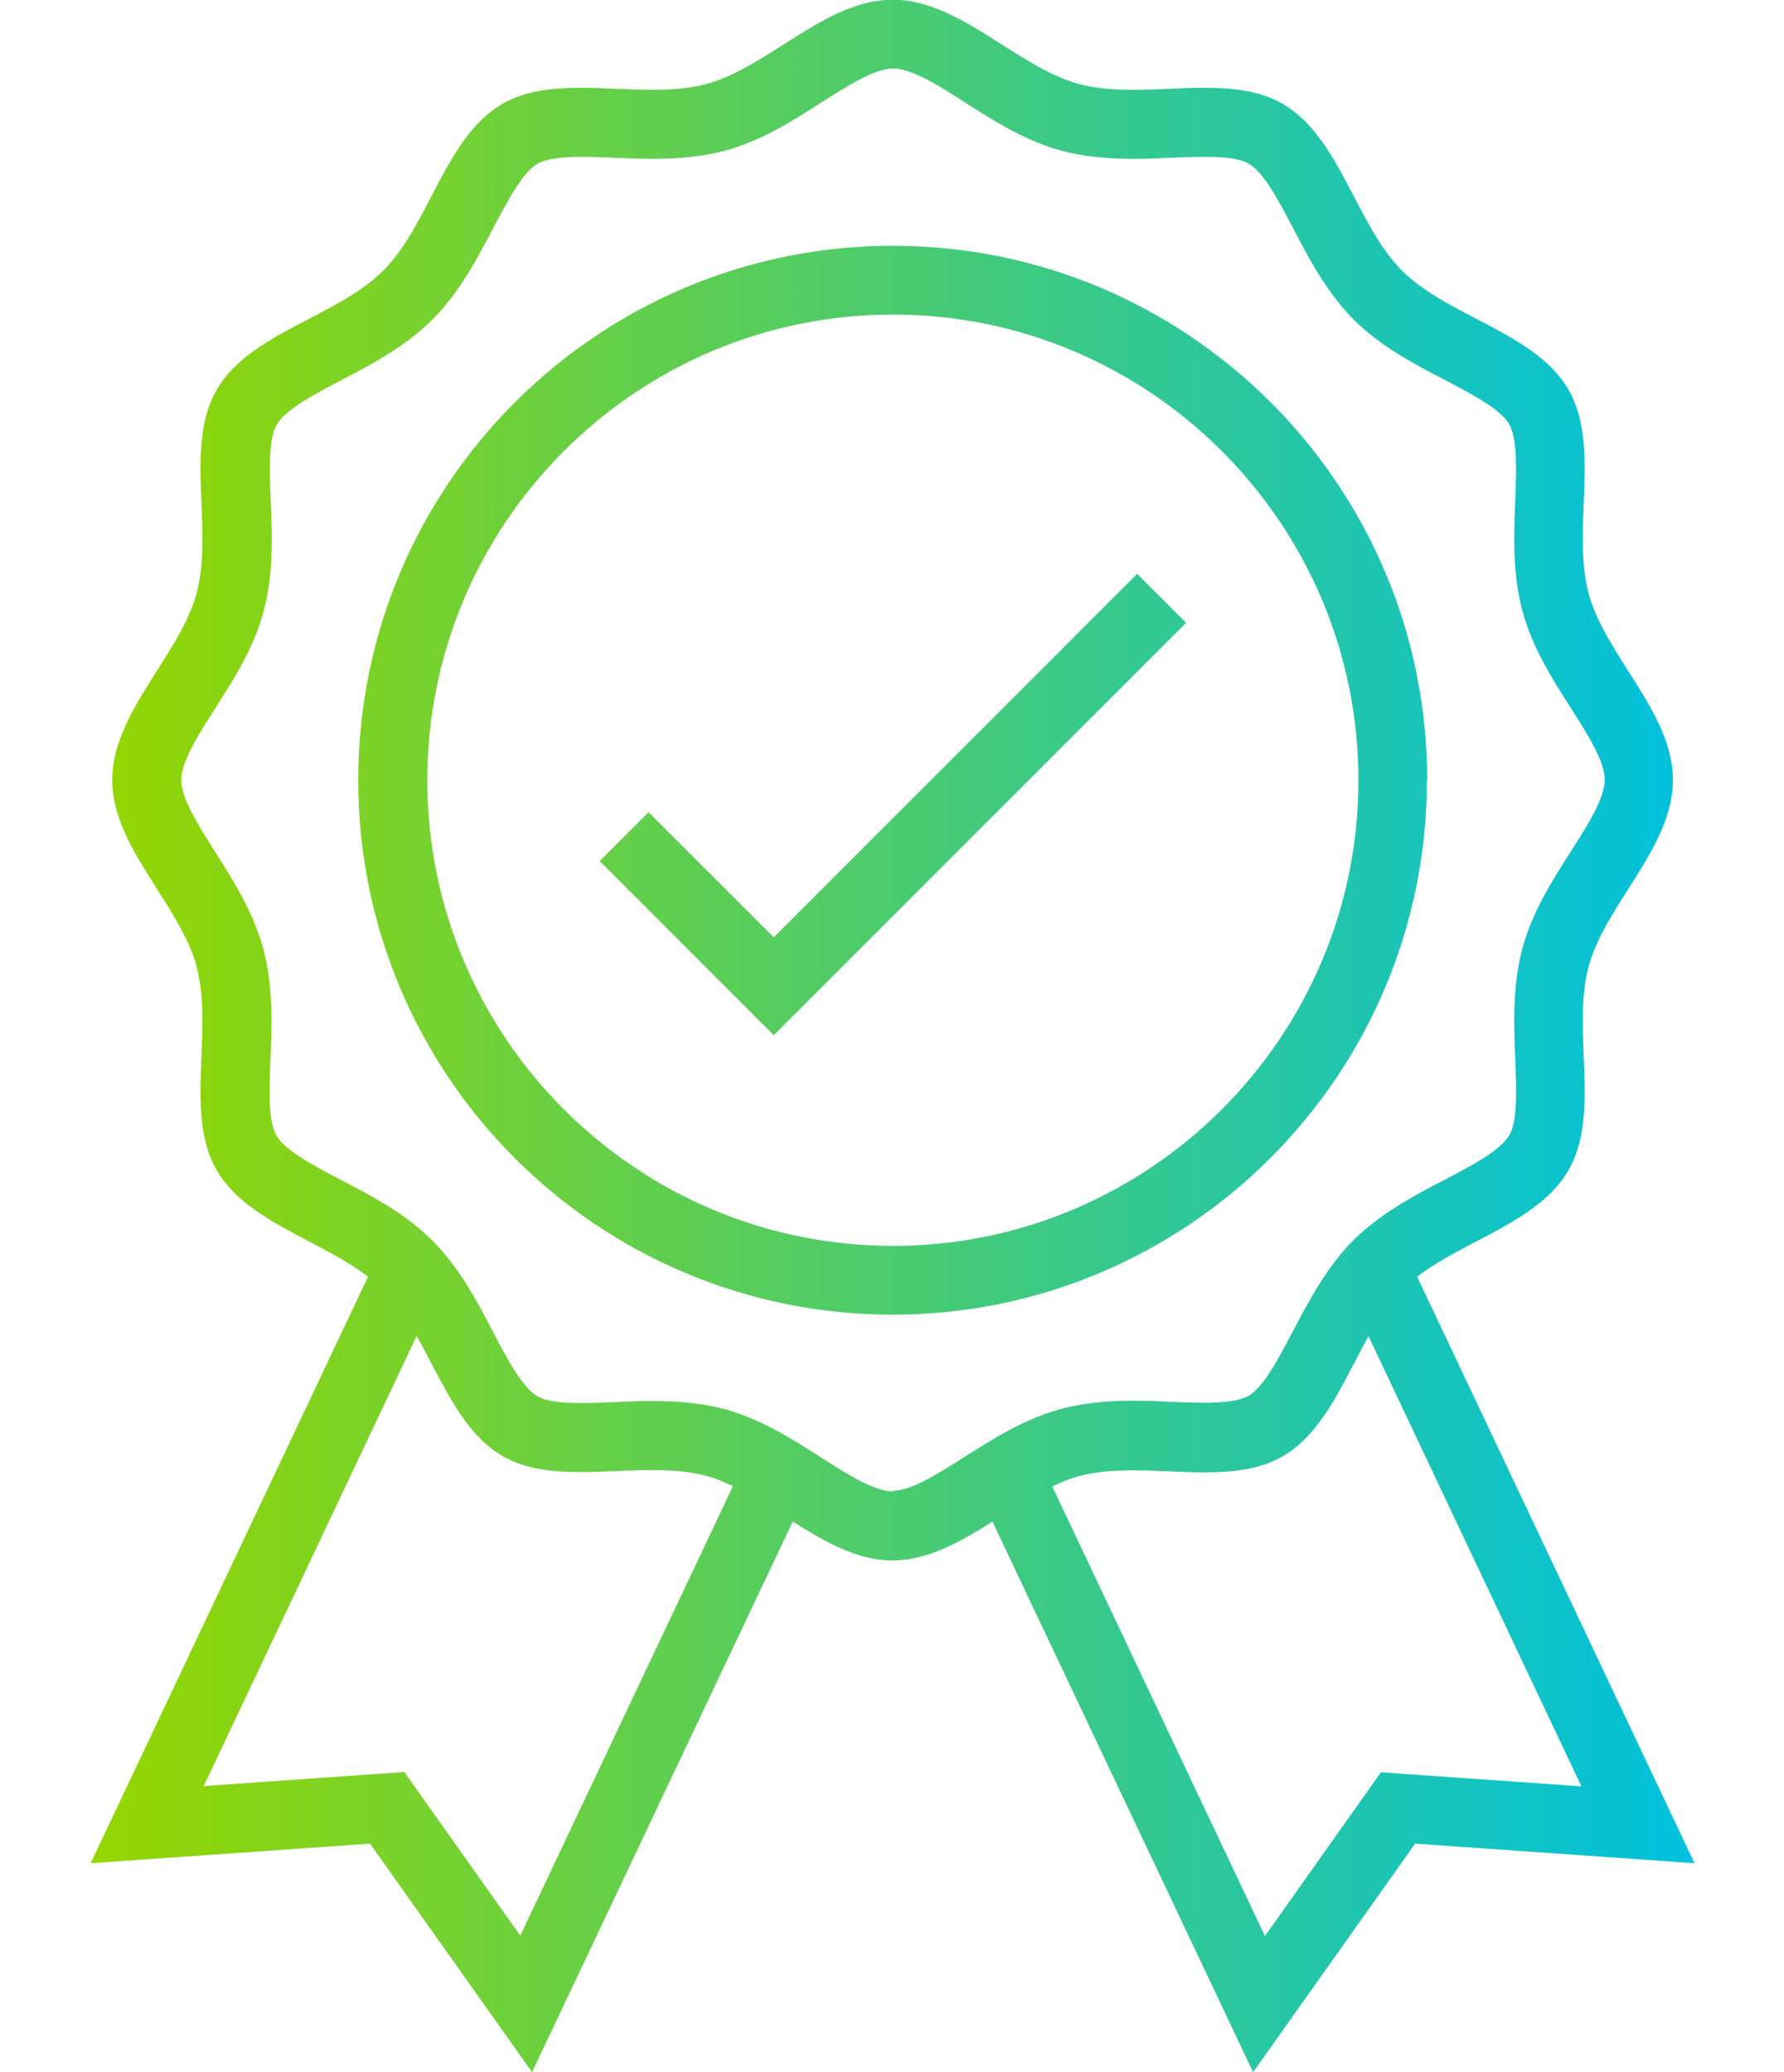
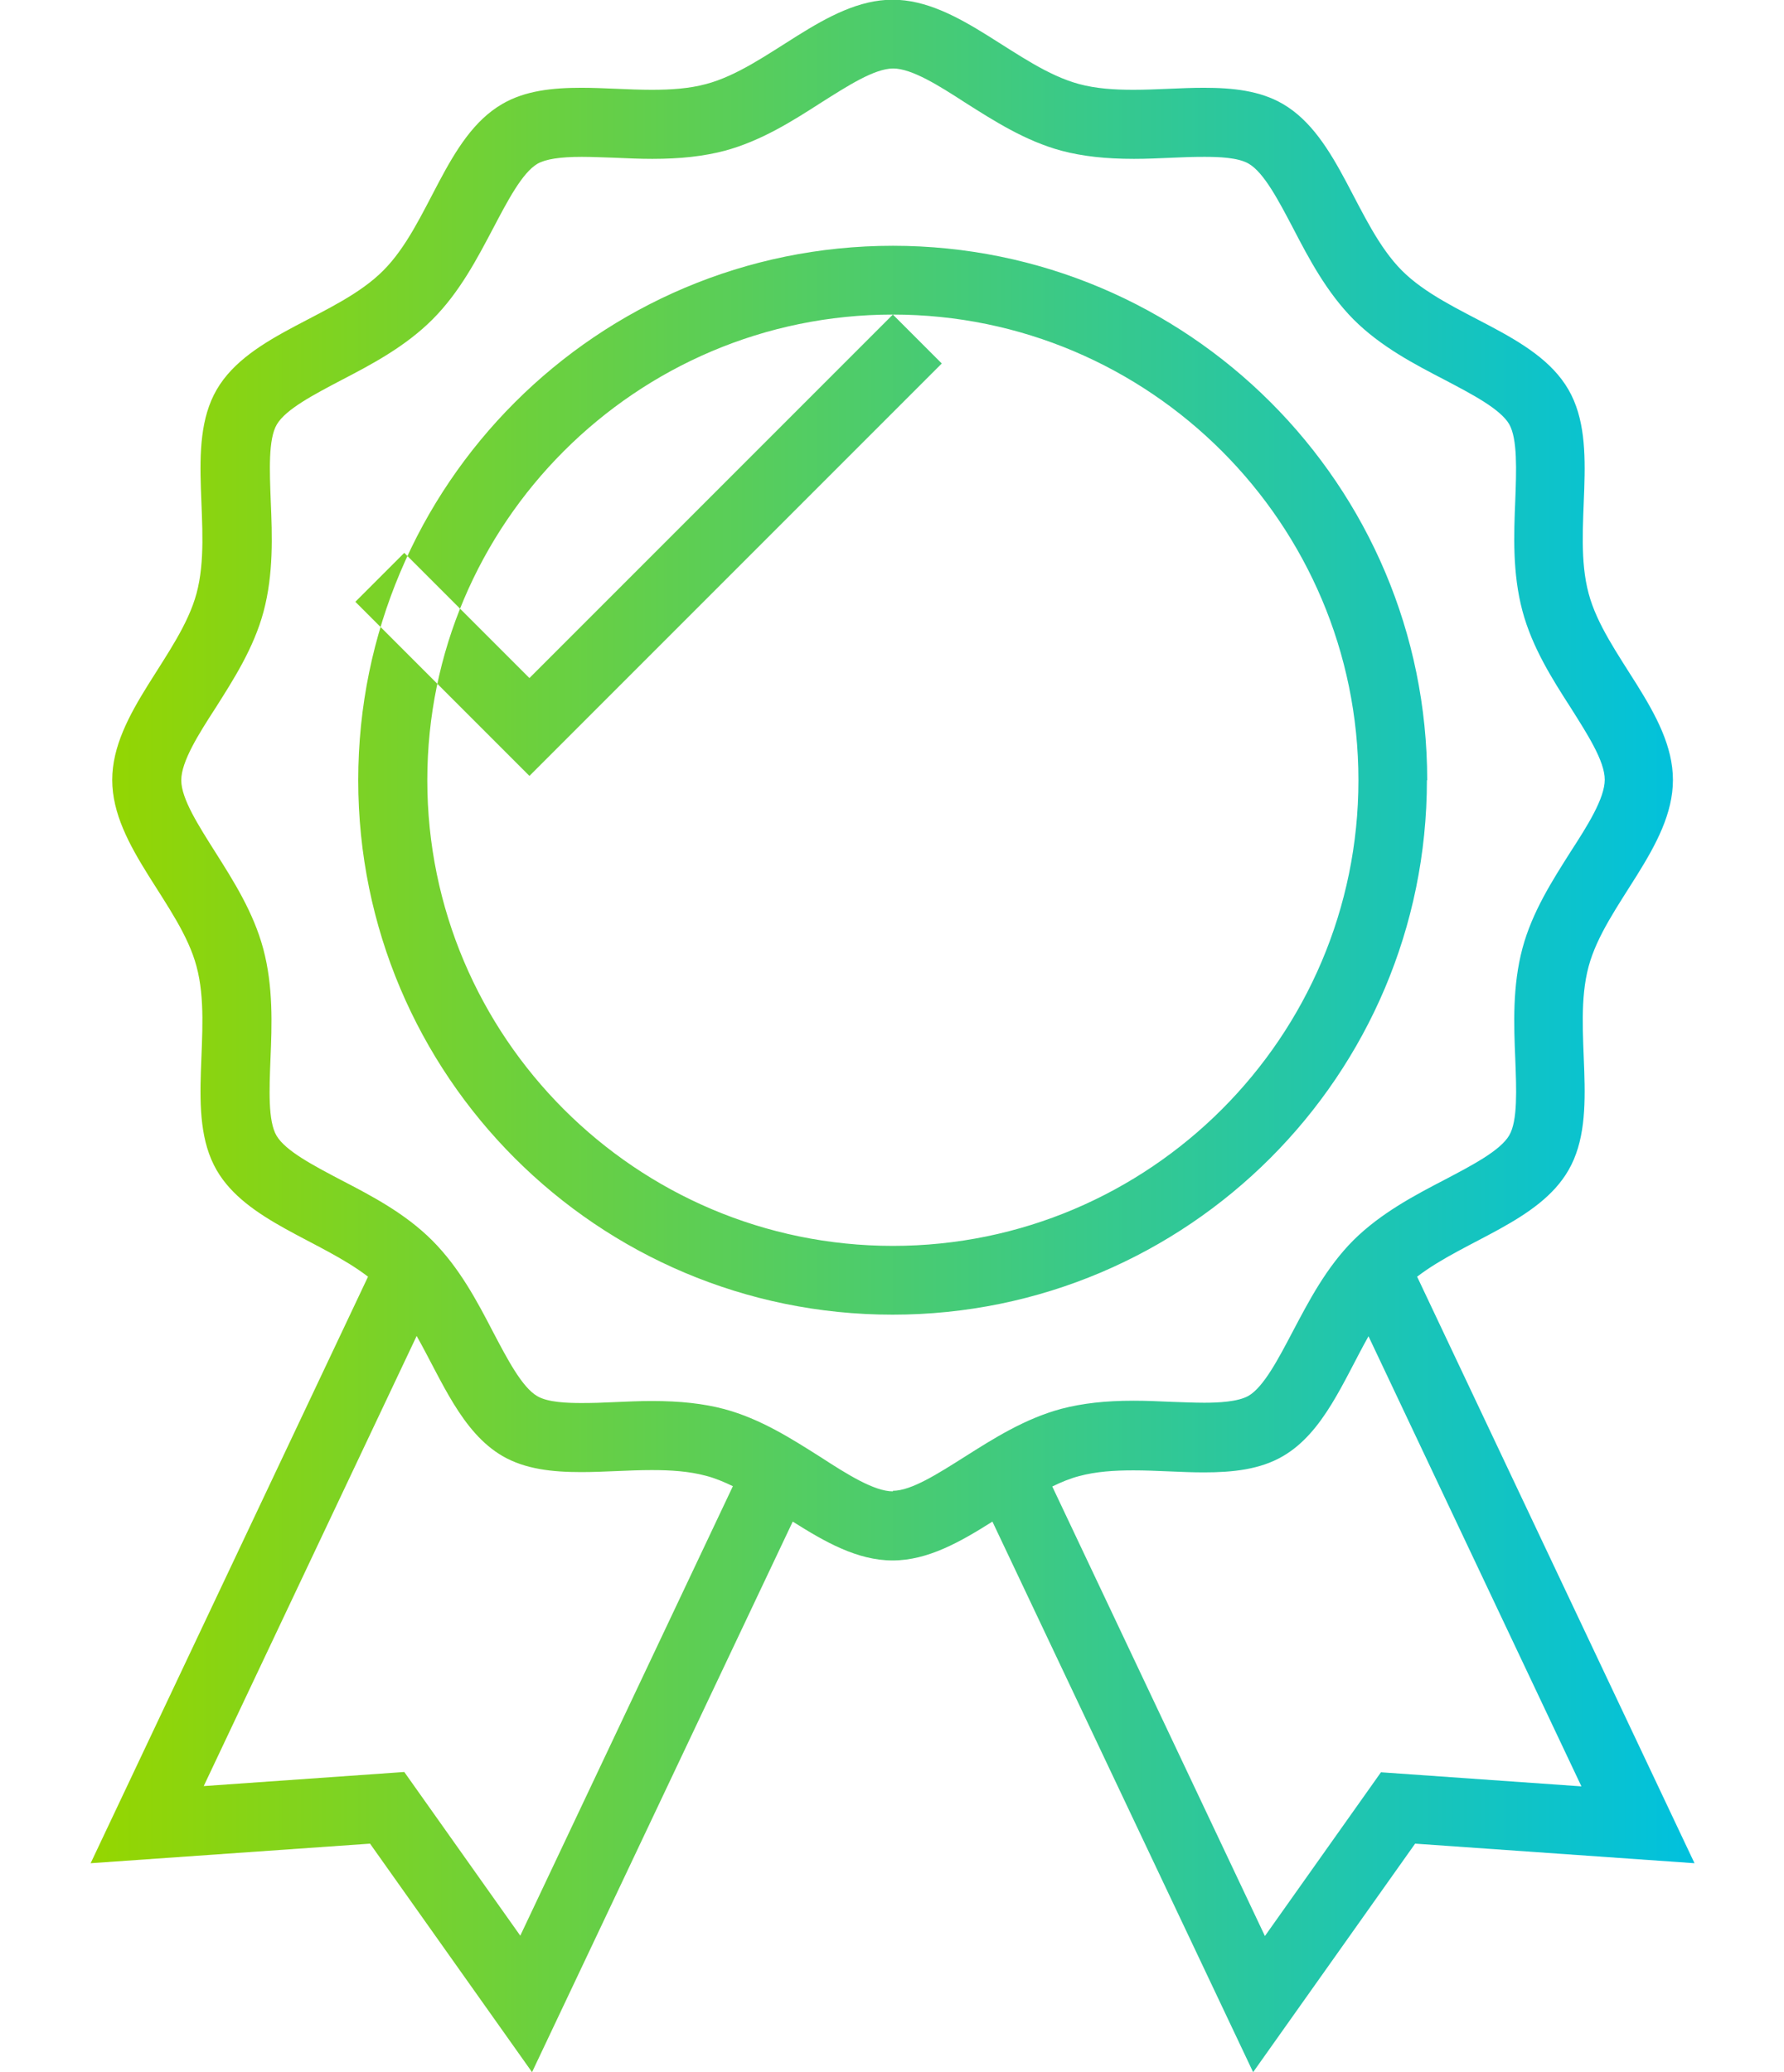
<svg xmlns="http://www.w3.org/2000/svg" id="Layer_1" data-name="Layer 1" width="62" height="72" viewBox="0 0 62 72">
  <defs>
    <style>
      .cls-1 {
        fill: url(#New_Gradient_Swatch_1);
        stroke-width: 0px;
      }
    </style>
    <linearGradient id="New_Gradient_Swatch_1" data-name="New Gradient Swatch 1" x1="3.17" y1="36" x2="58.89" y2="36" gradientUnits="userSpaceOnUse">
      <stop offset="0" stop-color="#95d600" />
      <stop offset="1" stop-color="#00c1de" />
    </linearGradient>
  </defs>
-   <path class="cls-1" d="m49.25,44.36c1.67-1.28,4.23-1.91,5.26-3.7,1.13-1.95.1-4.85.7-7.08.58-2.15,2.93-4.15,2.93-6.48s-2.36-4.33-2.93-6.48c-.6-2.23.43-5.13-.7-7.08-1.14-1.98-4.18-2.53-5.79-4.14-1.6-1.61-2.16-4.64-4.14-5.79-.79-.46-1.74-.56-2.74-.56-.8,0-1.64.07-2.45.07-.66,0-1.3-.04-1.89-.2-2.15-.58-4.15-2.93-6.48-2.93s-4.33,2.36-6.48,2.93c-.59.16-1.23.2-1.89.2-.81,0-1.65-.07-2.45-.07-1,0-1.95.1-2.74.56-1.98,1.14-2.53,4.18-4.14,5.79-1.6,1.61-4.64,2.16-5.79,4.14-1.13,1.95-.1,4.85-.7,7.08-.58,2.15-2.93,4.15-2.93,6.48s2.36,4.33,2.93,6.48c.6,2.23-.43,5.13.7,7.08,1.03,1.78,3.59,2.42,5.26,3.7l-9.64,20.38,9.71-.68,5.63,7.94,9.06-19.13c1.11.7,2.24,1.35,3.47,1.35s2.36-.65,3.47-1.35l9.06,19.13,5.63-7.94,9.71.68-9.64-20.38Zm-18.22,7.46c-.65,0-1.6-.6-2.51-1.19-.98-.62-2.08-1.33-3.35-1.67-.72-.19-1.52-.28-2.51-.28-.44,0-.88.02-1.33.04-.38.02-.75.03-1.12.03-.48,0-1.17-.02-1.54-.24-.53-.31-1.04-1.29-1.54-2.24-.54-1.04-1.16-2.22-2.11-3.17-.95-.95-2.13-1.56-3.17-2.1-.95-.5-1.93-1.01-2.24-1.54-.3-.51-.25-1.61-.21-2.66.05-1.18.1-2.52-.25-3.83-.34-1.27-1.04-2.37-1.66-3.35-.58-.92-1.19-1.86-1.19-2.51s.6-1.6,1.19-2.51c.62-.98,1.33-2.08,1.67-3.35.35-1.31.3-2.65.25-3.83-.04-1.06-.09-2.16.21-2.67.31-.53,1.29-1.04,2.24-1.54,1.04-.54,2.22-1.16,3.17-2.11.95-.95,1.56-2.13,2.11-3.17.5-.95,1.01-1.93,1.54-2.24.28-.16.78-.24,1.54-.24.37,0,.75.02,1.12.03.44.02.89.04,1.33.04.99,0,1.78-.09,2.51-.28,1.27-.34,2.37-1.04,3.35-1.67.92-.58,1.86-1.19,2.51-1.19s1.6.6,2.51,1.19c.98.62,2.08,1.33,3.35,1.67.72.19,1.52.28,2.51.28.44,0,.88-.02,1.33-.04.38-.02.75-.03,1.12-.03.48,0,1.17.02,1.54.24.53.31,1.04,1.29,1.54,2.24.54,1.04,1.16,2.22,2.1,3.17.95.95,2.13,1.56,3.17,2.1.95.5,1.93,1.01,2.24,1.54.29.51.25,1.6.21,2.66-.05,1.18-.1,2.52.25,3.83.34,1.27,1.04,2.37,1.67,3.35.58.92,1.19,1.86,1.19,2.51s-.6,1.6-1.19,2.51c-.62.98-1.33,2.08-1.67,3.35-.35,1.31-.3,2.65-.25,3.83.04,1.06.09,2.16-.21,2.67-.31.53-1.29,1.04-2.24,1.54-1.04.54-2.22,1.16-3.17,2.1-.95.95-1.56,2.13-2.11,3.17-.5.95-1.01,1.93-1.54,2.24-.37.21-1.06.24-1.54.24-.37,0-.75-.02-1.12-.03-.44-.02-.89-.04-1.33-.04-.99,0-1.78.09-2.51.28-1.27.34-2.37,1.04-3.35,1.66-.92.58-1.86,1.19-2.51,1.19Zm-12.94,15.45l-4.04-5.7-6.97.49,7.4-15.64c.87,1.54,1.56,3.34,2.98,4.17.79.46,1.74.56,2.74.56.8,0,1.64-.07,2.45-.07.66,0,1.3.04,1.89.2.31.08.62.21.93.36l-7.39,15.62Zm29.91-5.7l-4.04,5.7-7.39-15.62c.31-.15.62-.28.93-.36.59-.16,1.23-.2,1.89-.2.81,0,1.65.07,2.45.07,1,0,1.95-.1,2.74-.56,1.42-.82,2.11-2.62,2.98-4.17l7.4,15.64-6.97-.49Zm1.6-34.46c0-10.26-8.32-18.57-18.57-18.57S12.45,16.85,12.45,27.11s8.32,18.57,18.57,18.57,18.57-8.32,18.57-18.57ZM31.03,10.93c8.92,0,16.18,7.26,16.18,16.18s-7.26,16.18-16.18,16.18-16.18-7.26-16.18-16.18,7.26-16.18,16.18-16.18Zm8.49,9.01l1.7,1.7-14.33,14.33-6.05-6.05,1.7-1.7,4.35,4.35,12.64-12.64Z" />
+   <path class="cls-1" d="m49.25,44.36c1.67-1.28,4.23-1.91,5.26-3.7,1.13-1.95.1-4.85.7-7.08.58-2.15,2.93-4.15,2.93-6.48s-2.36-4.33-2.93-6.48c-.6-2.23.43-5.13-.7-7.08-1.14-1.98-4.18-2.53-5.79-4.14-1.6-1.61-2.16-4.64-4.14-5.79-.79-.46-1.74-.56-2.74-.56-.8,0-1.64.07-2.45.07-.66,0-1.3-.04-1.89-.2-2.15-.58-4.15-2.93-6.48-2.93s-4.33,2.36-6.48,2.93c-.59.16-1.23.2-1.89.2-.81,0-1.65-.07-2.45-.07-1,0-1.95.1-2.74.56-1.98,1.14-2.53,4.18-4.14,5.79-1.6,1.61-4.64,2.16-5.79,4.14-1.13,1.95-.1,4.85-.7,7.08-.58,2.15-2.93,4.15-2.93,6.48s2.36,4.33,2.93,6.48c.6,2.23-.43,5.13.7,7.08,1.03,1.78,3.59,2.42,5.26,3.7l-9.64,20.38,9.71-.68,5.63,7.94,9.06-19.13c1.11.7,2.24,1.35,3.47,1.35s2.36-.65,3.47-1.35l9.06,19.13,5.63-7.94,9.71.68-9.64-20.38Zm-18.22,7.46c-.65,0-1.6-.6-2.51-1.19-.98-.62-2.08-1.33-3.35-1.67-.72-.19-1.52-.28-2.51-.28-.44,0-.88.02-1.33.04-.38.02-.75.03-1.12.03-.48,0-1.17-.02-1.54-.24-.53-.31-1.04-1.29-1.54-2.24-.54-1.04-1.16-2.22-2.11-3.17-.95-.95-2.13-1.56-3.17-2.1-.95-.5-1.93-1.01-2.24-1.54-.3-.51-.25-1.61-.21-2.66.05-1.18.1-2.52-.25-3.83-.34-1.27-1.04-2.37-1.66-3.35-.58-.92-1.19-1.86-1.19-2.51s.6-1.6,1.19-2.51c.62-.98,1.33-2.08,1.67-3.35.35-1.31.3-2.65.25-3.83-.04-1.06-.09-2.16.21-2.67.31-.53,1.29-1.04,2.24-1.54,1.04-.54,2.22-1.16,3.17-2.11.95-.95,1.56-2.13,2.11-3.17.5-.95,1.01-1.93,1.54-2.24.28-.16.78-.24,1.54-.24.37,0,.75.02,1.12.03.44.02.89.04,1.33.04.99,0,1.78-.09,2.51-.28,1.27-.34,2.37-1.04,3.35-1.67.92-.58,1.86-1.19,2.51-1.19s1.6.6,2.51,1.19c.98.62,2.08,1.33,3.35,1.67.72.19,1.52.28,2.51.28.44,0,.88-.02,1.33-.04.38-.02.75-.03,1.12-.03.48,0,1.17.02,1.54.24.53.31,1.04,1.29,1.54,2.24.54,1.04,1.16,2.22,2.1,3.17.95.95,2.13,1.56,3.17,2.1.95.5,1.93,1.01,2.24,1.54.29.51.25,1.6.21,2.66-.05,1.18-.1,2.52.25,3.83.34,1.27,1.04,2.37,1.67,3.35.58.92,1.19,1.86,1.19,2.51s-.6,1.6-1.19,2.51c-.62.98-1.33,2.08-1.67,3.35-.35,1.31-.3,2.65-.25,3.83.04,1.06.09,2.16-.21,2.67-.31.53-1.29,1.04-2.24,1.54-1.04.54-2.22,1.16-3.17,2.1-.95.95-1.56,2.13-2.11,3.17-.5.95-1.01,1.93-1.54,2.24-.37.21-1.06.24-1.54.24-.37,0-.75-.02-1.12-.03-.44-.02-.89-.04-1.33-.04-.99,0-1.78.09-2.51.28-1.27.34-2.37,1.04-3.35,1.66-.92.58-1.86,1.19-2.51,1.19Zm-12.94,15.45l-4.04-5.7-6.97.49,7.4-15.64c.87,1.54,1.56,3.34,2.98,4.17.79.46,1.74.56,2.74.56.8,0,1.64-.07,2.45-.07.66,0,1.3.04,1.89.2.31.08.62.21.93.36l-7.39,15.62Zm29.91-5.7l-4.04,5.7-7.39-15.62c.31-.15.62-.28.93-.36.59-.16,1.23-.2,1.89-.2.81,0,1.65.07,2.45.07,1,0,1.95-.1,2.74-.56,1.42-.82,2.11-2.62,2.98-4.17l7.4,15.64-6.97-.49Zm1.6-34.46c0-10.26-8.32-18.57-18.57-18.57S12.45,16.85,12.45,27.11s8.32,18.57,18.57,18.57,18.57-8.32,18.57-18.57ZM31.03,10.93c8.92,0,16.18,7.26,16.18,16.18s-7.26,16.18-16.18,16.18-16.18-7.26-16.18-16.18,7.26-16.18,16.18-16.18Zl1.7,1.7-14.33,14.33-6.05-6.05,1.7-1.7,4.35,4.35,12.64-12.64Z" />
</svg>